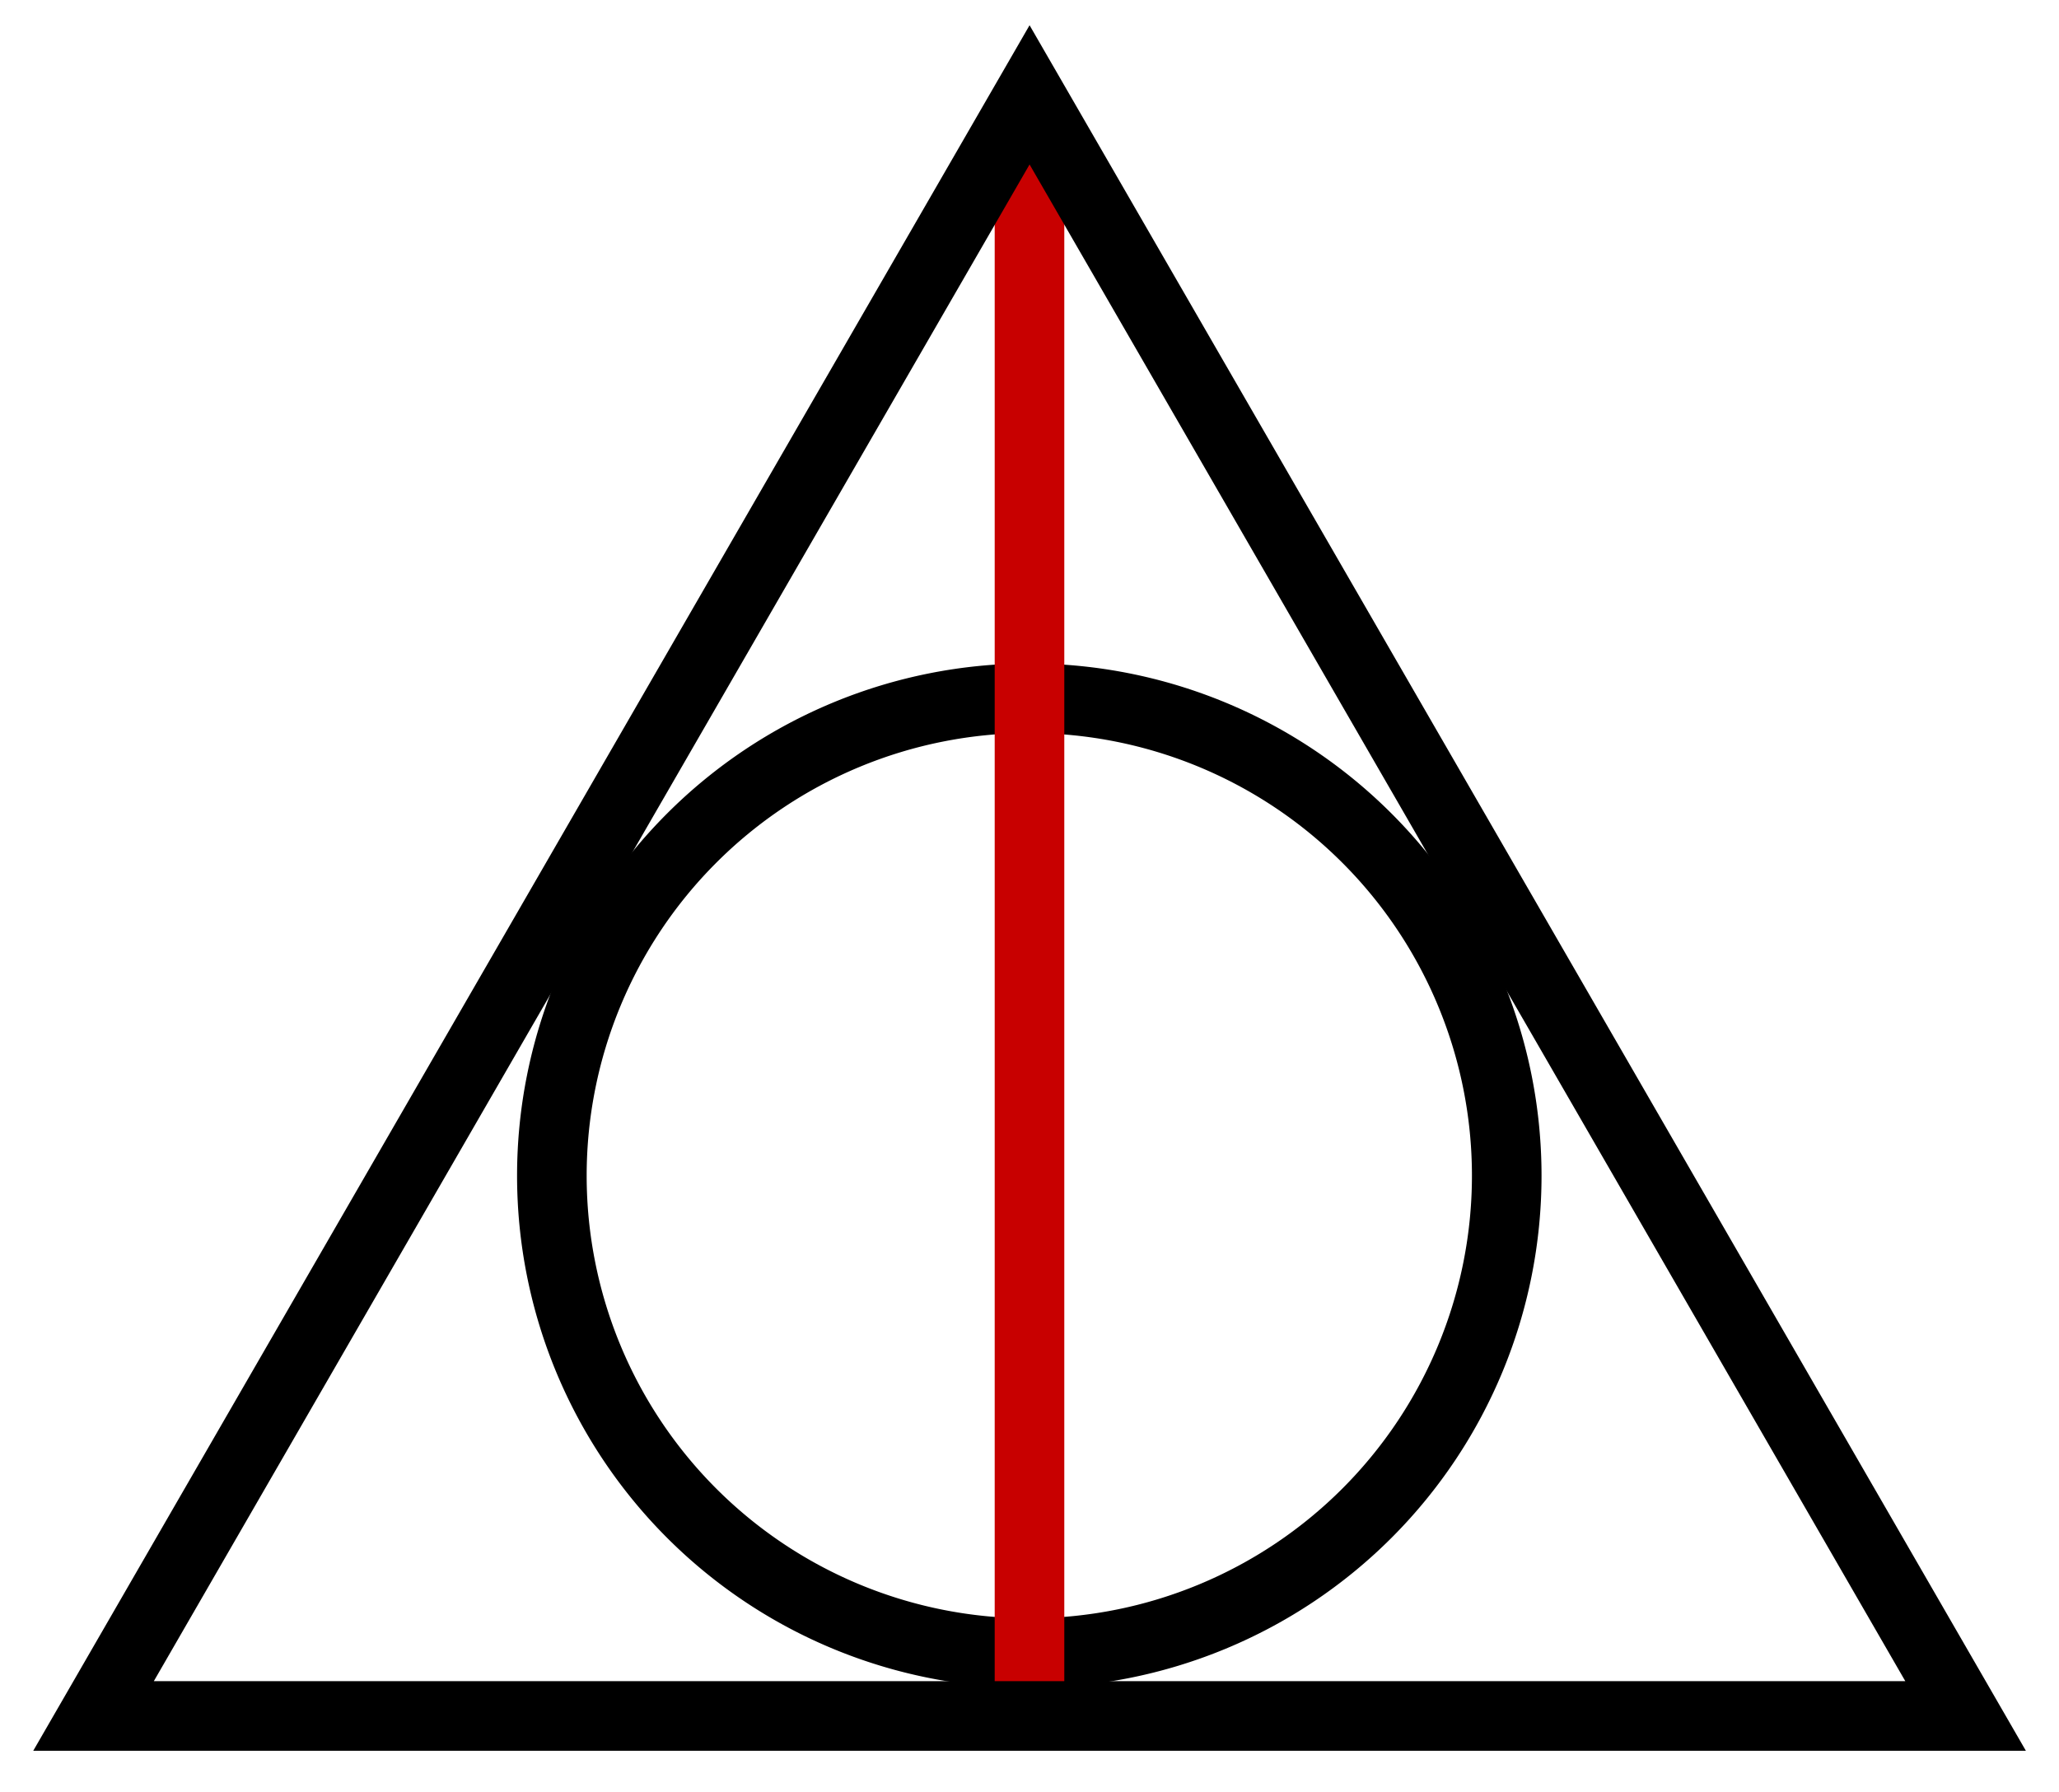
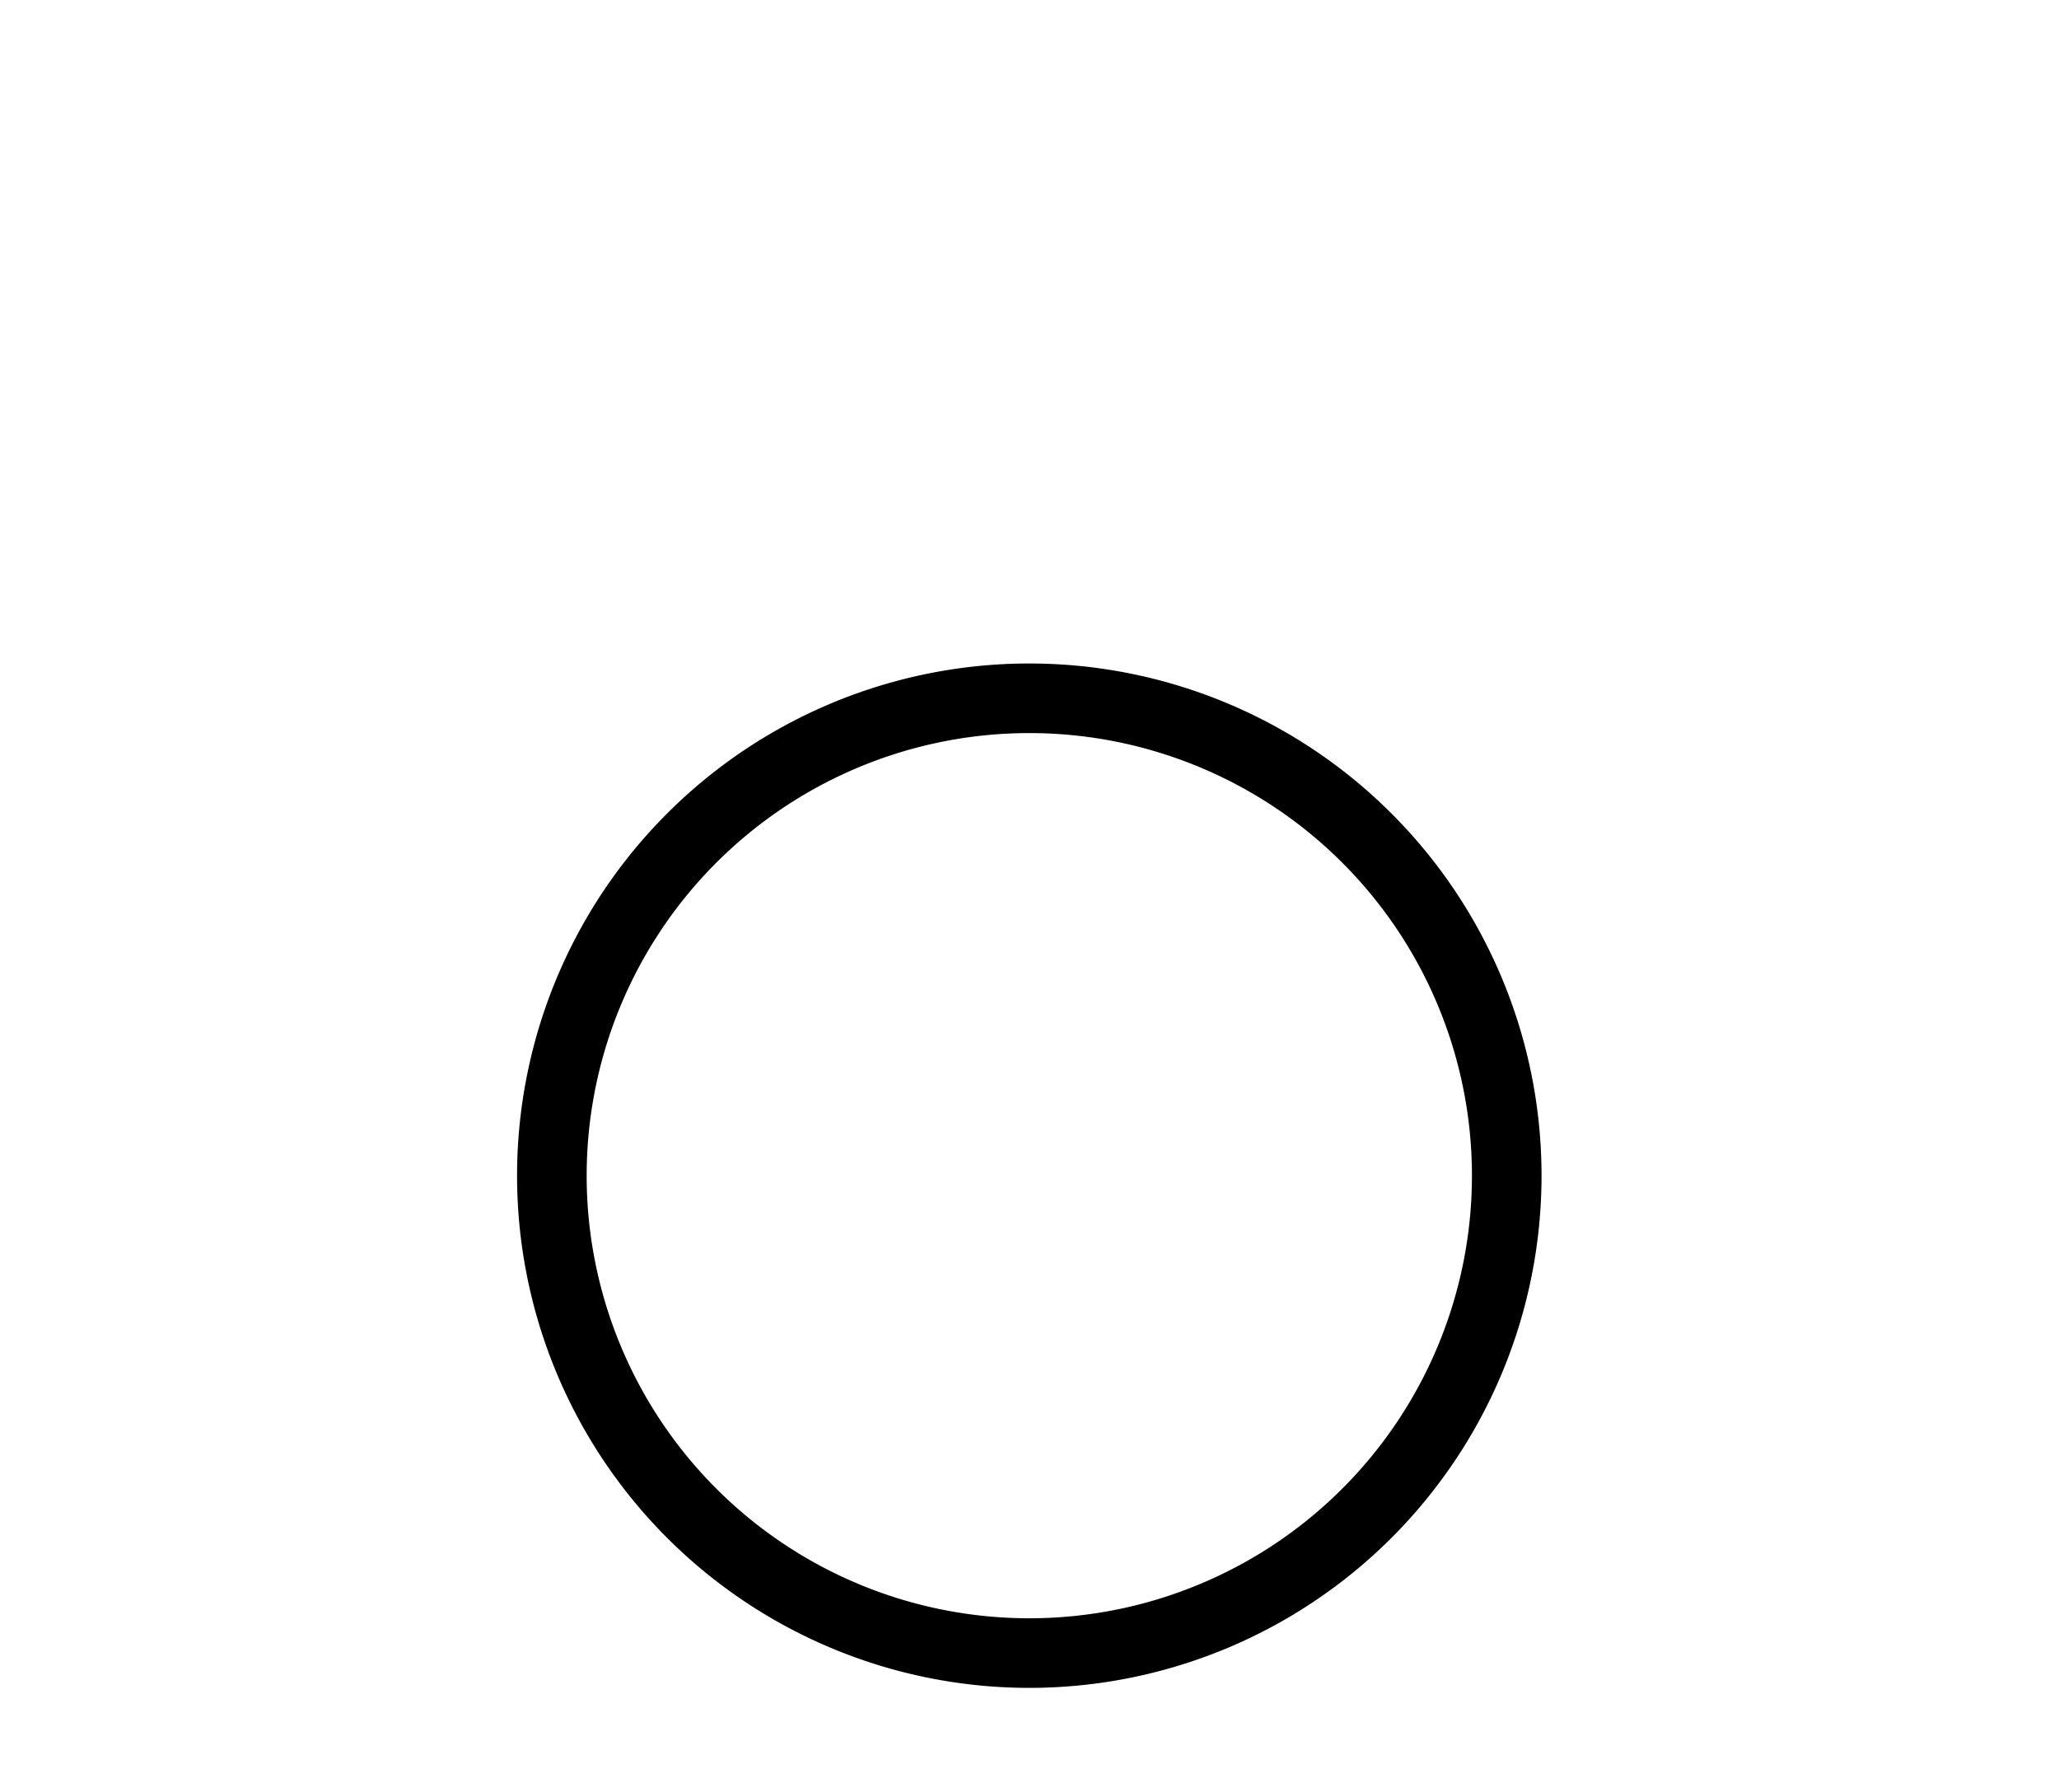
<svg xmlns="http://www.w3.org/2000/svg" version="1.0" width="487.545" height="424.434" id="svg2">
  <defs id="defs4" />
  <g transform="translate(-128.275,-313.964)" id="layer1">
    <path d="M 474.286,608.076 A 135.714,135.714 0 1 1 202.857,608.076 A 135.714,135.714 0 1 1 474.286,608.076 z" transform="matrix(0.833,0,0,0.833,89.97,85.846)" id="path2762" style="opacity:1;fill:#000000;fill-opacity:0;fill-rule:nonzero;stroke:#000000;stroke-width:19.784;stroke-linecap:round;stroke-linejoin:round;marker:none;stroke-miterlimit:10;stroke-dasharray:none;stroke-dashoffset:0;stroke-opacity:1;visibility:visible;display:inline;overflow:visible" />
-     <path d="M 372.047,353.789 L 372.047,712.876" id="path2764" style="opacity:1;fill:none;fill-opacity:1;fill-rule:nonzero;stroke:#c80000;stroke-width:16.48;stroke-linecap:round;stroke-linejoin:round;marker:none;stroke-miterlimit:10;stroke-dasharray:none;stroke-dashoffset:0;stroke-opacity:1;visibility:visible;display:inline;overflow:visible" />
-     <path d="M 369.818,594.061 L -101.247,594.061 L 134.286,186.107 L 369.818,594.061 z" transform="matrix(0.941,0,0,0.941,245.7,161.299)" id="path1874" style="opacity:1;fill:#000000;fill-opacity:0;fill-rule:nonzero;stroke:#000000;stroke-width:17.518;stroke-linecap:round;stroke-linejoin:miter;marker:none;stroke-miterlimit:10;stroke-dasharray:none;stroke-dashoffset:0;stroke-opacity:1;visibility:visible;display:inline;overflow:visible" />
  </g>
</svg>